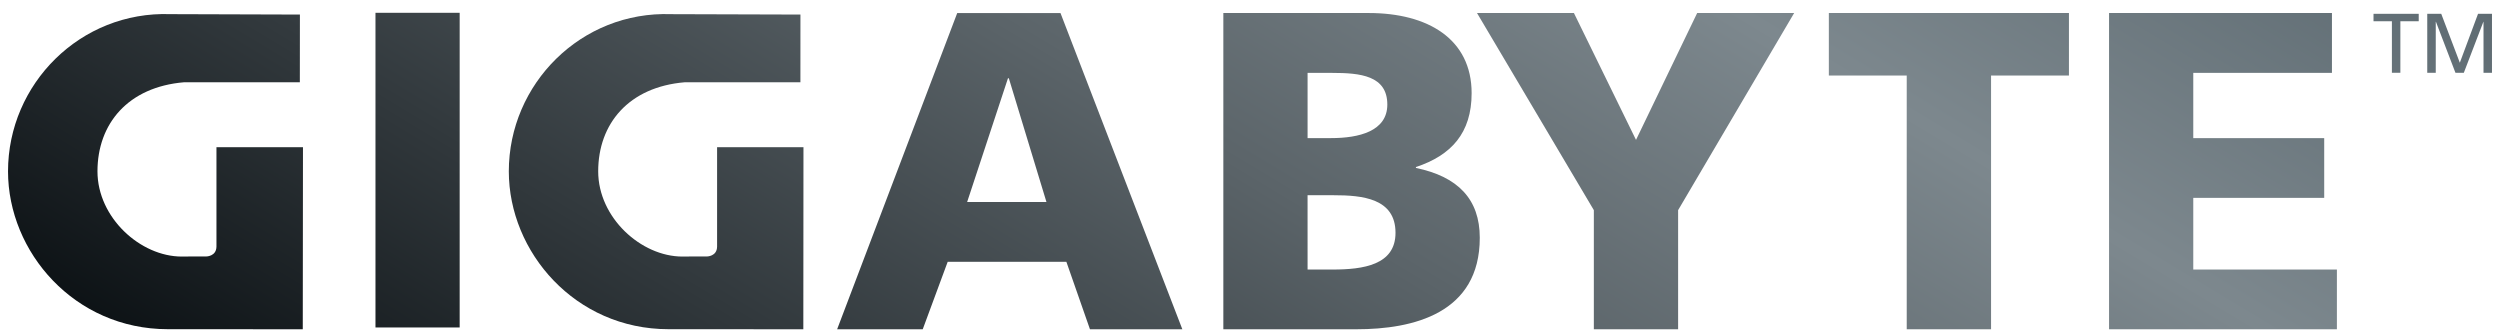
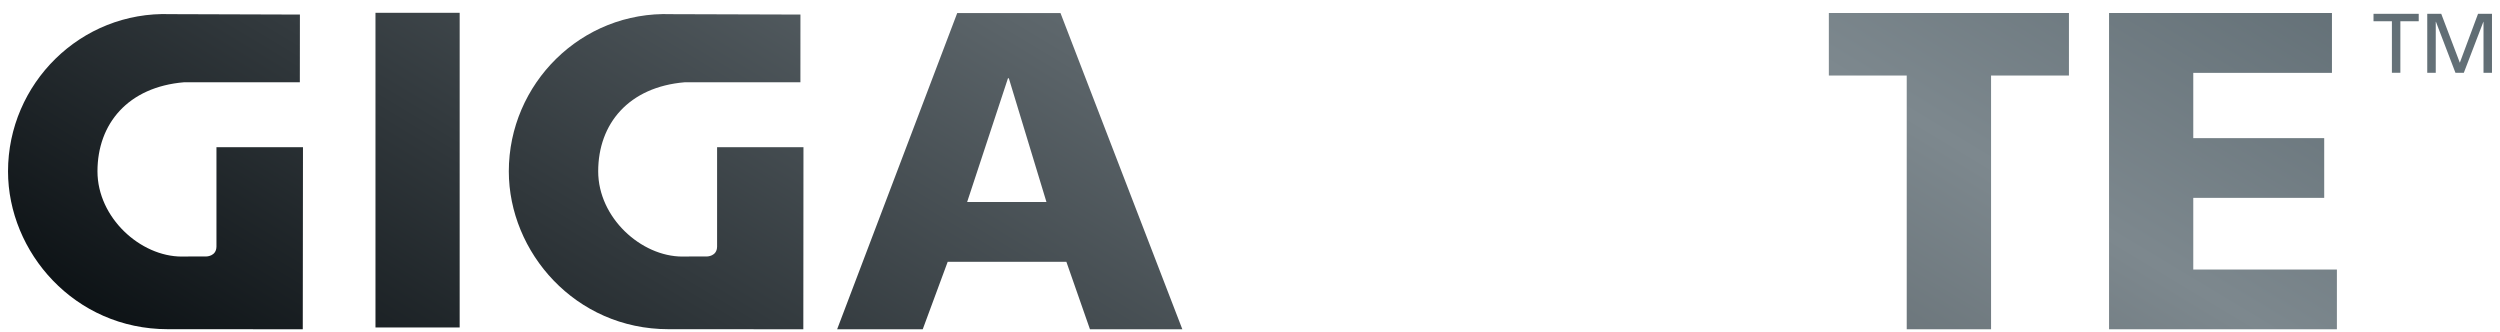
<svg xmlns="http://www.w3.org/2000/svg" width="158" height="21" viewBox="0 0 158 21" fill="none">
  <g clip-path="url(#clip0_2643_3589)">
    <path d="M151.168 1.343H150.006V0.873H152.863V1.343H151.703V4.599H151.168V1.343Z" fill="url(#paint0_linear_2643_3589)" />
    <path d="M153.402 0.873H154.286L155.461 3.964L156.612 0.873H157.493V4.599H156.958V1.376H156.949L155.714 4.599H155.184L153.951 1.376H153.94V4.599H153.402V0.873Z" fill="url(#paint1_linear_2643_3589)" />
    <path d="M29.051 0.809H23.73V20.696H29.051V0.809Z" fill="url(#paint2_linear_2643_3589)" />
    <path d="M60.496 0.826H67.023L74.724 20.809H68.885L67.395 16.546H59.894L58.317 20.809H52.907L60.496 0.826ZM63.759 4.948H63.703L61.124 12.765H66.135L63.759 4.948Z" fill="url(#paint3_linear_2643_3589)" />
-     <path d="M77.315 0.823H86.508C90.228 0.823 93.007 2.454 93.007 5.889C93.007 8.412 91.719 9.817 89.486 10.558V10.614C92.144 11.162 93.522 12.591 93.522 15.028C93.522 19.809 89.313 20.809 85.735 20.809H77.315V0.823ZM82.639 17.035H84.218C86.164 17.035 88.196 16.745 88.196 14.714C88.196 12.535 86.106 12.338 84.276 12.338H82.638L82.639 17.035ZM82.639 8.728H84.13C85.877 8.728 87.679 8.298 87.679 6.608C87.679 4.774 85.964 4.607 84.189 4.607H82.639V8.728Z" fill="url(#paint4_linear_2643_3589)" />
-     <path d="M100.731 13.281L93.347 0.823H99.472L103.396 8.841L107.261 0.823H113.391L106.057 13.281V20.809H100.731V13.281Z" fill="url(#paint5_linear_2643_3589)" />
    <path d="M120.505 4.774H115.583V0.823H130.757V4.774H125.835V20.809H120.505V4.774Z" fill="url(#paint6_linear_2643_3589)" />
    <path d="M133.292 0.823H147.379V4.607H138.615V8.728H146.89V12.507H138.615V17.035H147.692V20.809H133.292V0.823Z" fill="url(#paint7_linear_2643_3589)" />
    <path d="M11.636 5.199C8.094 5.494 6.16 7.819 6.16 10.829C6.16 13.755 8.871 16.215 11.49 16.215L12.065 16.209H13.033C13.033 16.209 13.675 16.209 13.68 15.583V9.302H19.148C19.148 12.847 19.135 20.809 19.135 20.809C19.135 20.809 13.738 20.805 10.604 20.805C4.711 20.805 0.507 15.936 0.507 10.829C0.507 5.304 5.08 0.69 10.774 0.894L18.954 0.92L18.95 5.198L11.636 5.199Z" fill="url(#paint8_linear_2643_3589)" />
    <path d="M43.281 5.199C39.737 5.493 37.806 7.819 37.806 10.829C37.806 13.755 40.514 16.215 43.134 16.215L43.708 16.209H44.678C44.678 16.209 45.316 16.209 45.32 15.583V9.302H50.779C50.779 12.847 50.77 20.809 50.77 20.809C50.77 20.809 45.378 20.805 42.246 20.805C36.356 20.805 32.157 15.936 32.157 10.829C32.157 5.304 36.725 0.69 42.422 0.895L50.588 0.92L50.586 5.199H43.281Z" fill="url(#paint9_linear_2643_3589)" />
  </g>
  <defs>
    <linearGradient id="paint0_linear_2643_3589" x1="0.507" y1="20.809" x2="51.112" y2="-63.241" gradientUnits="userSpaceOnUse">
      <stop stop-color="#070C0F" />
      <stop offset="0.5" stop-color="#5B6469" />
      <stop offset="0.75" stop-color="#7D888E" />
      <stop offset="1" stop-color="#5E6B72" />
    </linearGradient>
    <linearGradient id="paint1_linear_2643_3589" x1="0.507" y1="20.809" x2="51.112" y2="-63.241" gradientUnits="userSpaceOnUse">
      <stop stop-color="#070C0F" />
      <stop offset="0.5" stop-color="#5B6469" />
      <stop offset="0.75" stop-color="#7D888E" />
      <stop offset="1" stop-color="#5E6B72" />
    </linearGradient>
    <linearGradient id="paint2_linear_2643_3589" x1="0.507" y1="20.809" x2="51.112" y2="-63.241" gradientUnits="userSpaceOnUse">
      <stop stop-color="#070C0F" />
      <stop offset="0.5" stop-color="#5B6469" />
      <stop offset="0.75" stop-color="#7D888E" />
      <stop offset="1" stop-color="#5E6B72" />
    </linearGradient>
    <linearGradient id="paint3_linear_2643_3589" x1="0.507" y1="20.809" x2="51.112" y2="-63.241" gradientUnits="userSpaceOnUse">
      <stop stop-color="#070C0F" />
      <stop offset="0.5" stop-color="#5B6469" />
      <stop offset="0.75" stop-color="#7D888E" />
      <stop offset="1" stop-color="#5E6B72" />
    </linearGradient>
    <linearGradient id="paint4_linear_2643_3589" x1="0.507" y1="20.809" x2="51.112" y2="-63.241" gradientUnits="userSpaceOnUse">
      <stop stop-color="#070C0F" />
      <stop offset="0.5" stop-color="#5B6469" />
      <stop offset="0.75" stop-color="#7D888E" />
      <stop offset="1" stop-color="#5E6B72" />
    </linearGradient>
    <linearGradient id="paint5_linear_2643_3589" x1="0.507" y1="20.809" x2="51.112" y2="-63.241" gradientUnits="userSpaceOnUse">
      <stop stop-color="#070C0F" />
      <stop offset="0.5" stop-color="#5B6469" />
      <stop offset="0.75" stop-color="#7D888E" />
      <stop offset="1" stop-color="#5E6B72" />
    </linearGradient>
    <linearGradient id="paint6_linear_2643_3589" x1="0.507" y1="20.809" x2="51.112" y2="-63.241" gradientUnits="userSpaceOnUse">
      <stop stop-color="#070C0F" />
      <stop offset="0.5" stop-color="#5B6469" />
      <stop offset="0.75" stop-color="#7D888E" />
      <stop offset="1" stop-color="#5E6B72" />
    </linearGradient>
    <linearGradient id="paint7_linear_2643_3589" x1="0.507" y1="20.809" x2="51.112" y2="-63.241" gradientUnits="userSpaceOnUse">
      <stop stop-color="#070C0F" />
      <stop offset="0.5" stop-color="#5B6469" />
      <stop offset="0.75" stop-color="#7D888E" />
      <stop offset="1" stop-color="#5E6B72" />
    </linearGradient>
    <linearGradient id="paint8_linear_2643_3589" x1="0.507" y1="20.809" x2="51.112" y2="-63.241" gradientUnits="userSpaceOnUse">
      <stop stop-color="#070C0F" />
      <stop offset="0.5" stop-color="#5B6469" />
      <stop offset="0.75" stop-color="#7D888E" />
      <stop offset="1" stop-color="#5E6B72" />
    </linearGradient>
    <linearGradient id="paint9_linear_2643_3589" x1="0.507" y1="20.809" x2="51.112" y2="-63.241" gradientUnits="userSpaceOnUse">
      <stop stop-color="#070C0F" />
      <stop offset="0.5" stop-color="#5B6469" />
      <stop offset="0.75" stop-color="#7D888E" />
      <stop offset="1" stop-color="#5E6B72" />
    </linearGradient>
    <clipPath id="clip0_2643_3589">
      <rect width="156.986" height="20" fill="white" transform="translate(0.507 0.809)" />
    </clipPath>
  </defs>
</svg>